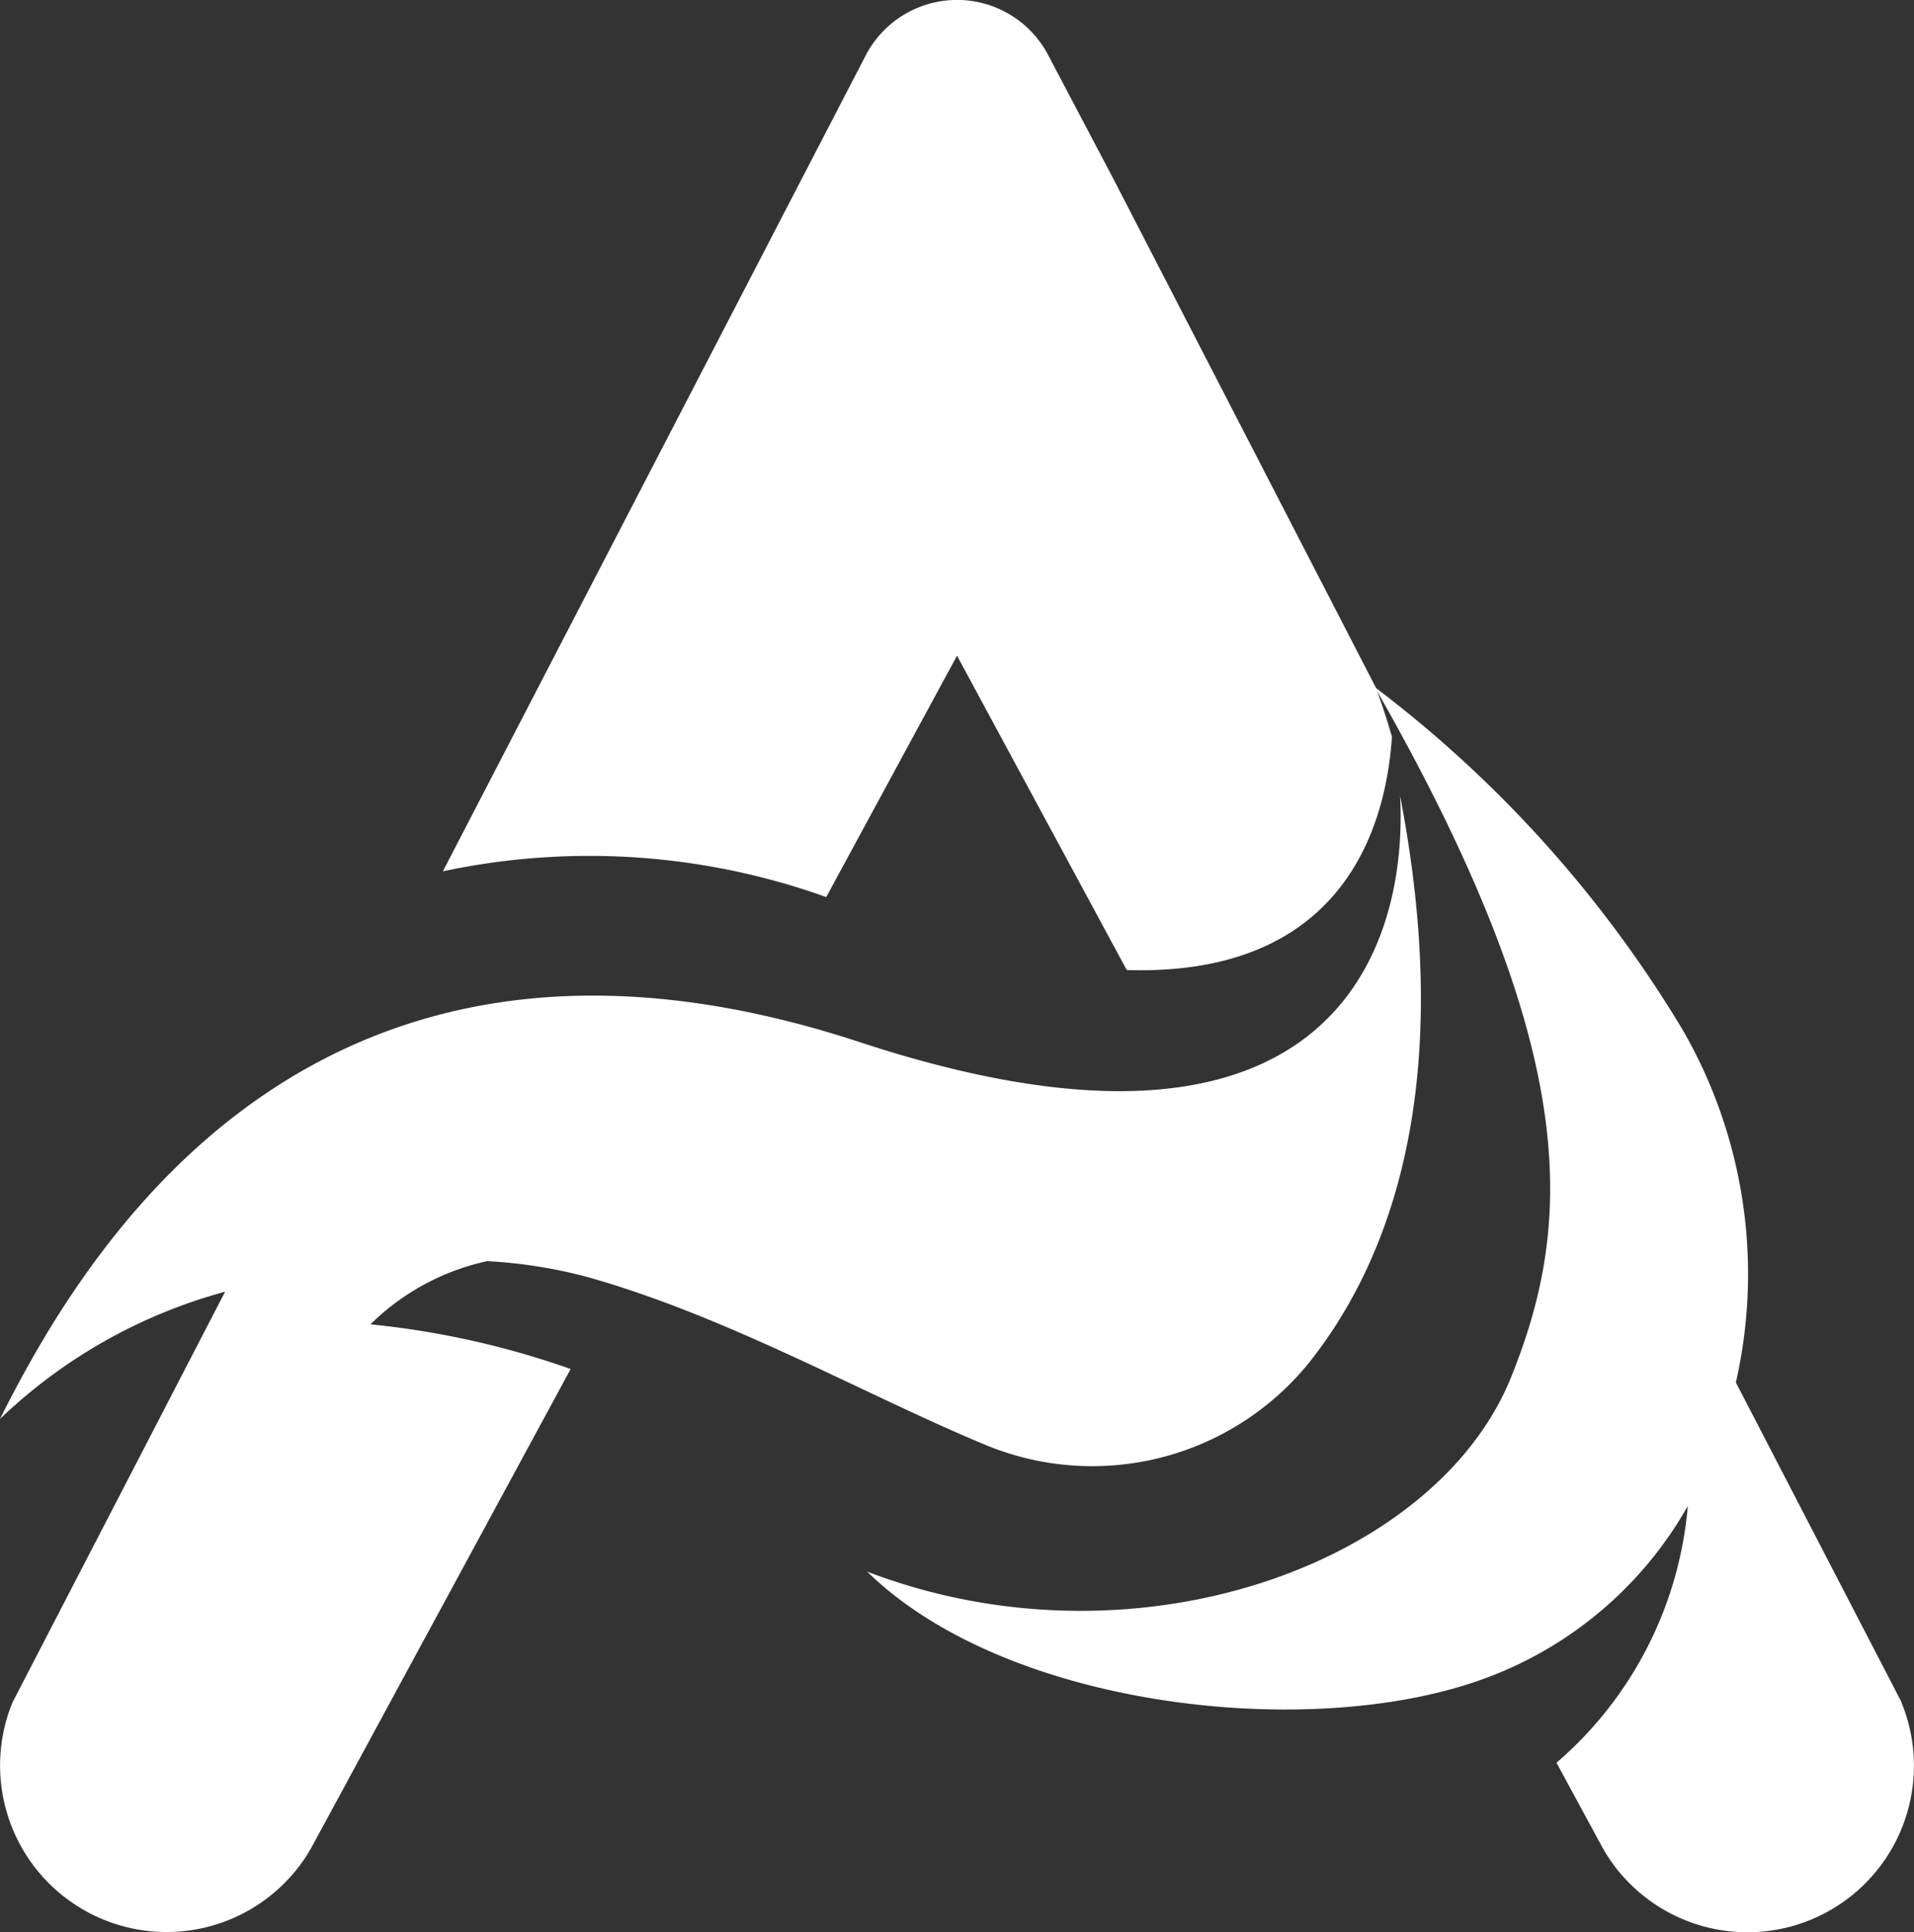
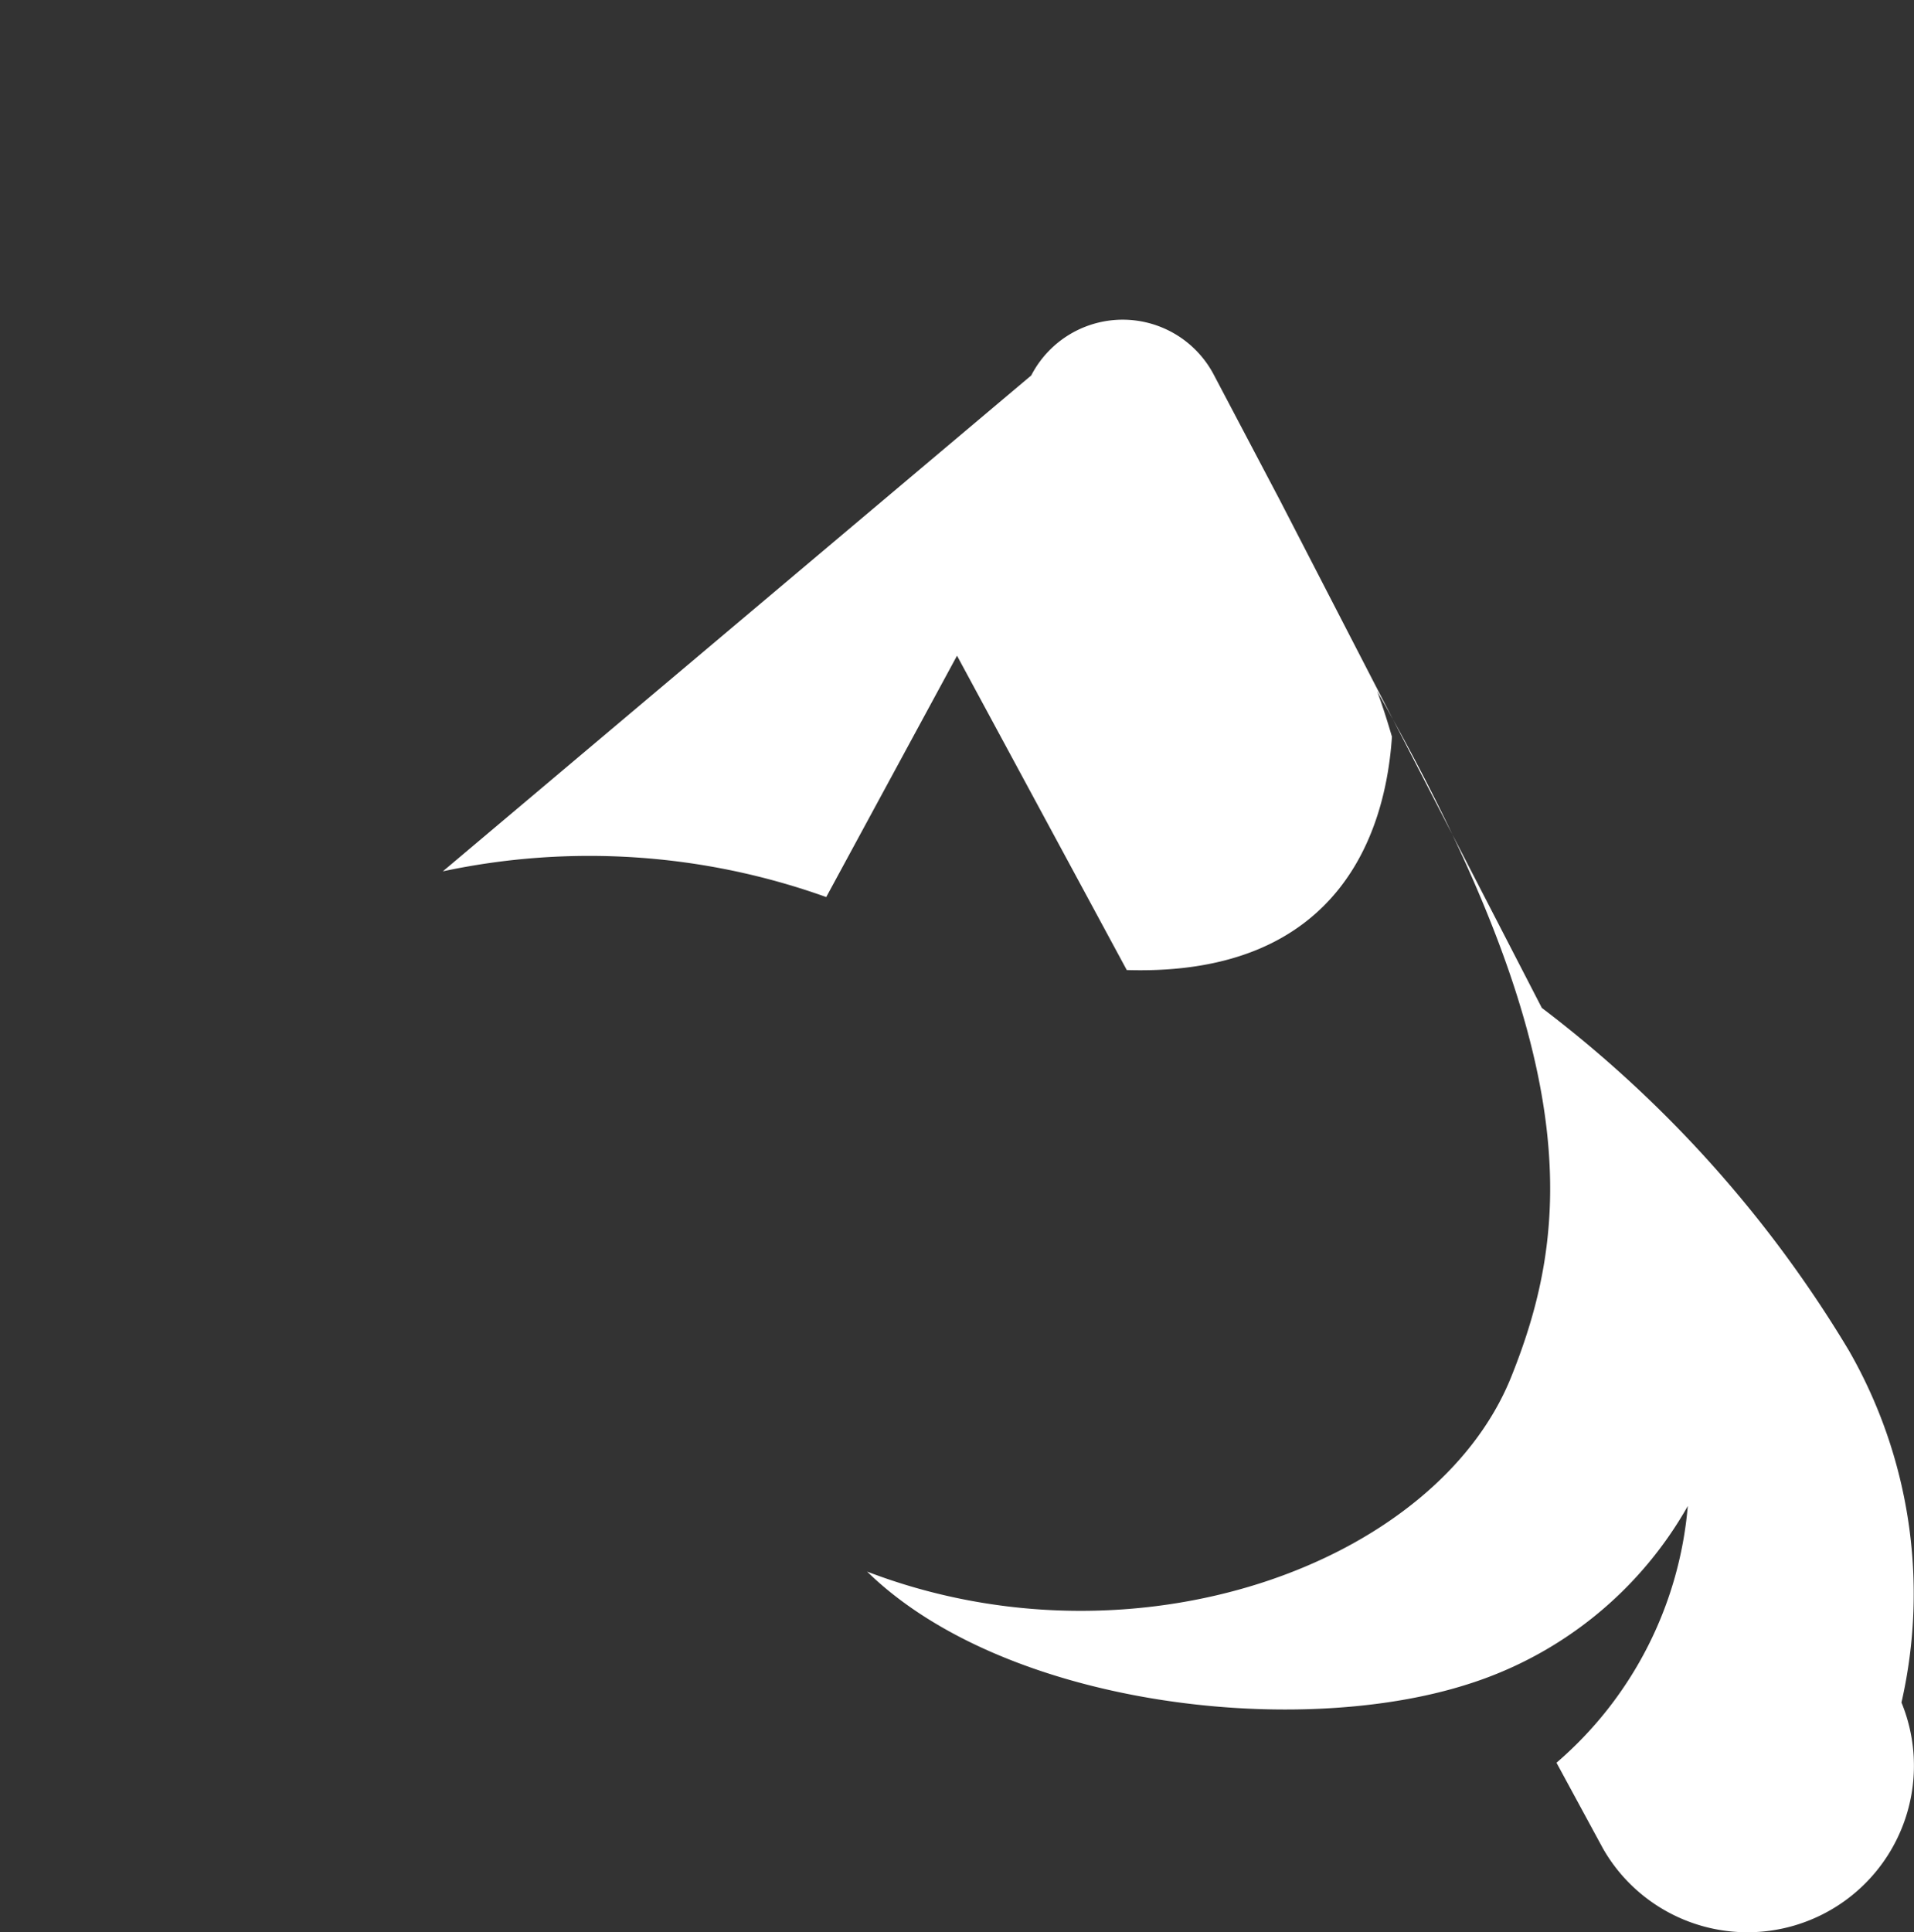
<svg xmlns="http://www.w3.org/2000/svg" id="Grupo_588" data-name="Grupo 588" width="52.071" height="52.55" viewBox="0 0 52.071 52.55">
  <rect x="0" y="0" width="52.071" height="52.55" fill="#333333" stroke="none" />
-   <path id="Trazado_175" data-name="Trazado 175" d="M197.141,120.3v0l-.367-.708-4.14-7.989a13.291,13.291,0,0,0-1.432-9.565,32.916,32.916,0,0,0-8.354-9.32l-7.135-13.826-1.779-3.377a2.8,2.8,0,0,0-4.977,0L157.457,97.7a19.116,19.116,0,0,1,10.43.7l3.558-6.565,4.618,8.55c5.909.18,7.054-3.919,7.214-6.347-.116-.4-.247-.812-.4-1.233,5.673,9.961,5.275,14.584,3.647,18.642-2.045,5.1-10.251,8.088-17.525,5.3,3.715,3.632,11.634,4.566,16.338,3.065a10.493,10.493,0,0,0,5.989-4.849,10.365,10.365,0,0,1-3.572,6.983l1.148,2.118.125.229a4.485,4.485,0,0,0,.681.9c.08.081.163.161.25.237a4.53,4.53,0,0,0,7.181-5.123Z" transform="translate(-145.409 -74)" fill="#fff" />
-   <path id="Trazado_176" data-name="Trazado 176" d="M150.31,123.309a13.31,13.31,0,0,1,2.753.438c3.825,1.085,7.419,3.145,10.762,4.543a7.589,7.589,0,0,0,8.844-2.217c2.19-2.754,4.006-7.492,2.478-15.421.226,4.292-2,10.876-14.7,6.7-14.73-4.842-20.98,5.437-23.39,10.249a14.227,14.227,0,0,1,6.124-3.461L137.765,134.6l-.367.708v0a4.53,4.53,0,0,0,7.18,5.123c.087-.076.169-.155.25-.237a4.489,4.489,0,0,0,.682-.9l.125-.229,6.632-12.241.315-.581a23.264,23.264,0,0,0-5.446-1.215A6.47,6.47,0,0,1,150.31,123.309Z" transform="translate(-137.057 -89.006)" fill="#fff" />
+   <path id="Trazado_175" data-name="Trazado 175" d="M197.141,120.3v0a13.291,13.291,0,0,0-1.432-9.565,32.916,32.916,0,0,0-8.354-9.32l-7.135-13.826-1.779-3.377a2.8,2.8,0,0,0-4.977,0L157.457,97.7a19.116,19.116,0,0,1,10.43.7l3.558-6.565,4.618,8.55c5.909.18,7.054-3.919,7.214-6.347-.116-.4-.247-.812-.4-1.233,5.673,9.961,5.275,14.584,3.647,18.642-2.045,5.1-10.251,8.088-17.525,5.3,3.715,3.632,11.634,4.566,16.338,3.065a10.493,10.493,0,0,0,5.989-4.849,10.365,10.365,0,0,1-3.572,6.983l1.148,2.118.125.229a4.485,4.485,0,0,0,.681.9c.08.081.163.161.25.237a4.53,4.53,0,0,0,7.181-5.123Z" transform="translate(-145.409 -74)" fill="#fff" />
</svg>